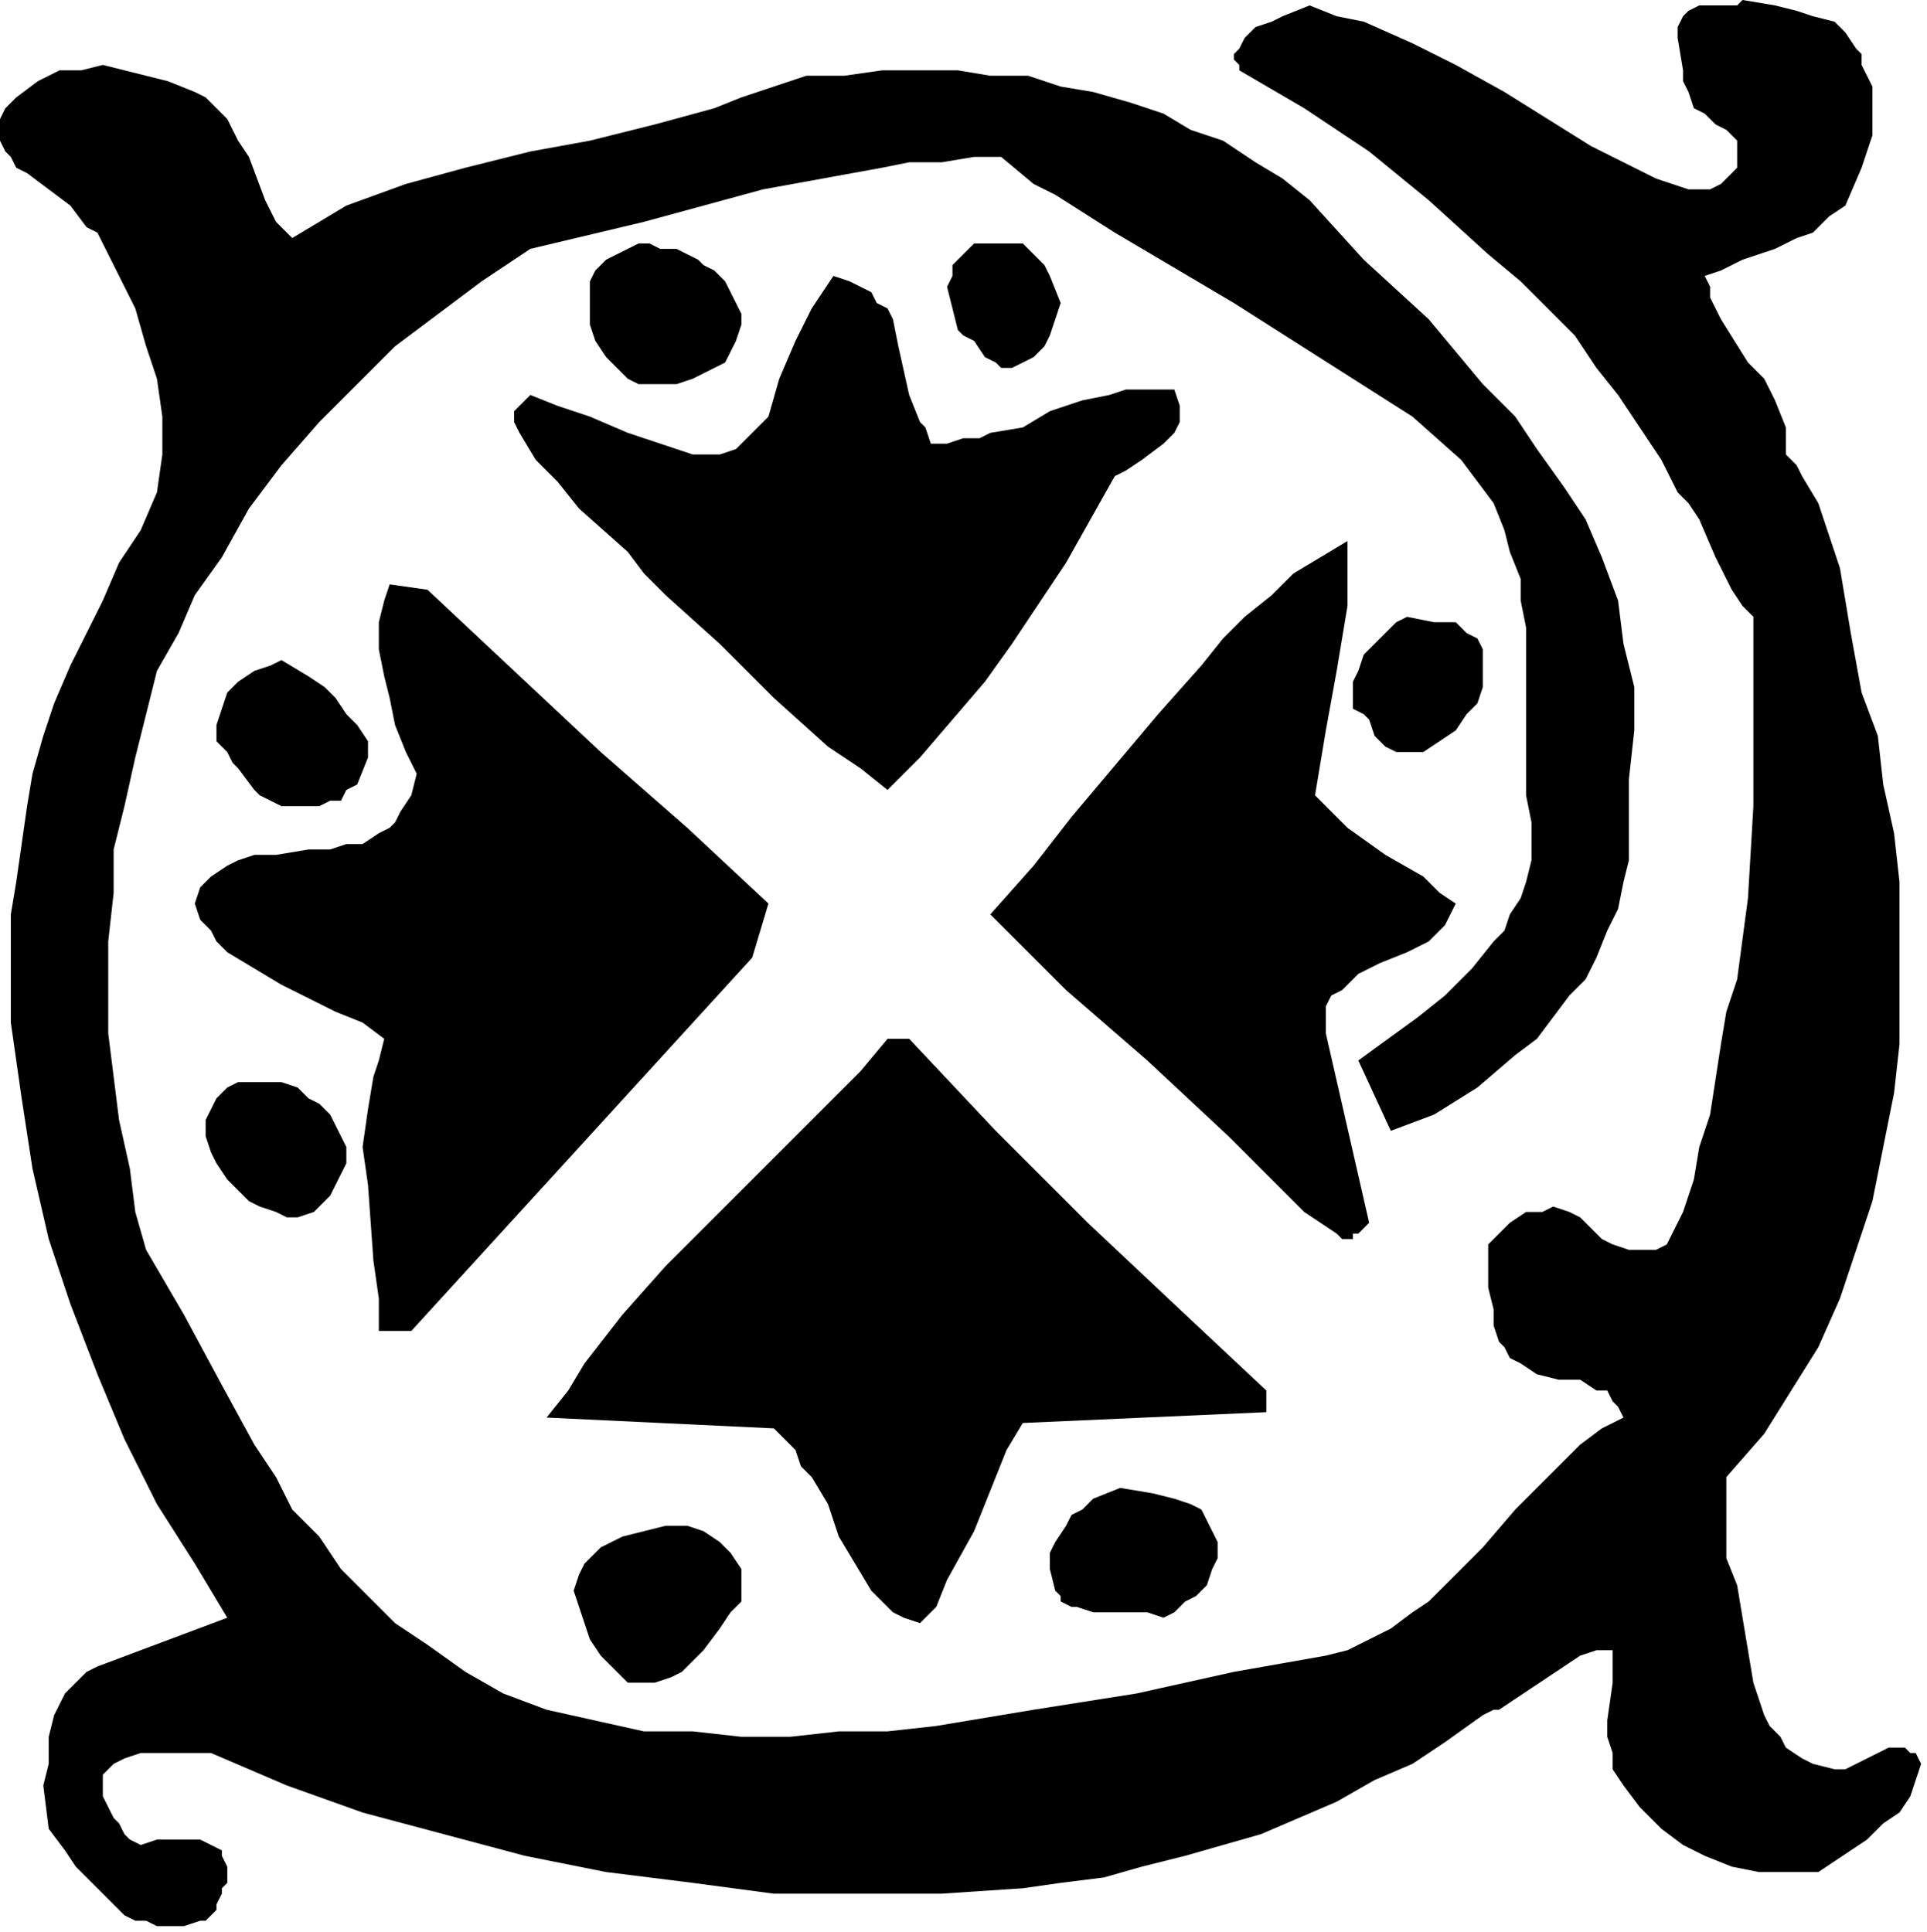
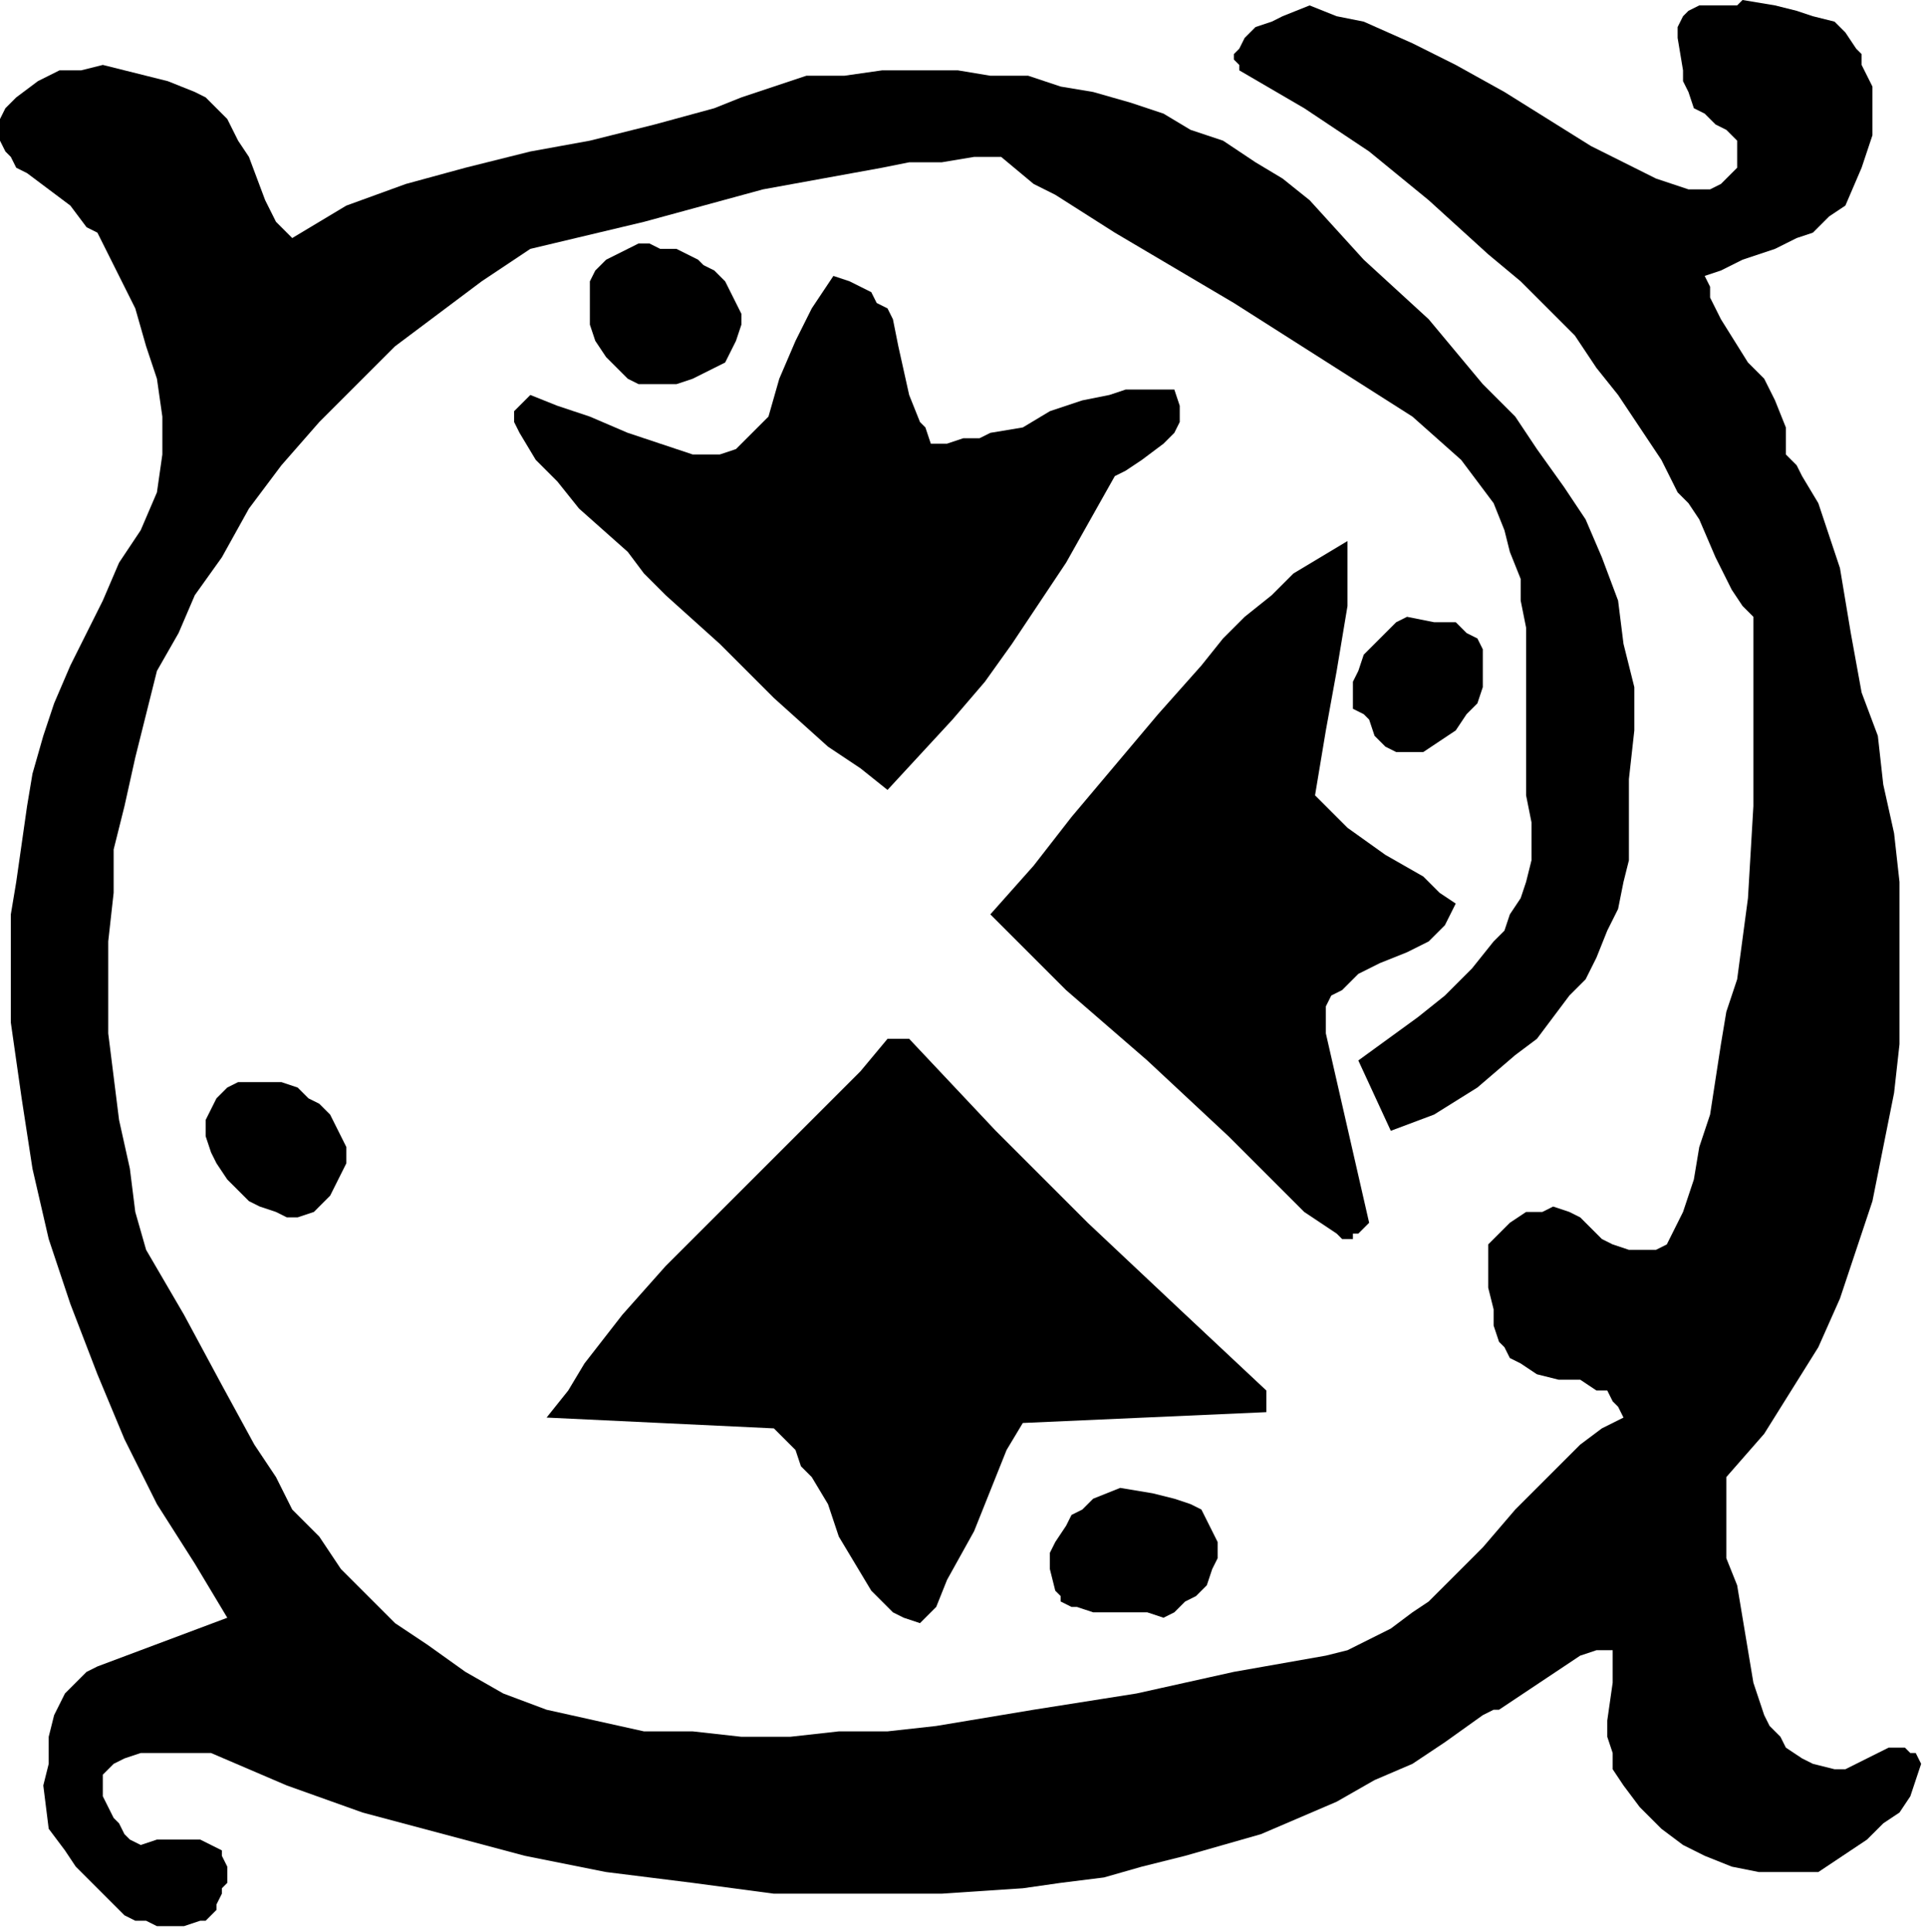
<svg xmlns="http://www.w3.org/2000/svg" xmlns:ns1="http://sodipodi.sourceforge.net/DTD/sodipodi-0.dtd" xmlns:ns2="http://www.inkscape.org/namespaces/inkscape" version="1.0" width="75.459mm" height="75.671mm" id="svg32" ns1:docname="CC004247.WMF">
  <ns1:namedview pagecolor="#ffffff" bordercolor="#666666" borderopacity="1" objecttolerance="10" gridtolerance="10" guidetolerance="10" ns2:pageopacity="0" ns2:pageshadow="2" ns2:window-width="640" ns2:window-height="480" id="namedview34" />
  <defs id="defs6">
    <clipPath clipPathUnits="userSpaceOnUse" id="clipWmfPath1">
      <path d="M 0,0 L 285.133,0 L 285.133,285.933 L 0,285.933 z" id="path2" />
    </clipPath>
    <pattern id="WMFhbasepattern" patternUnits="userSpaceOnUse" width="6" height="6" x="0" y="0" />
  </defs>
  <path style="fill:#000000;fill-rule:nonzero;fill-opacity:1;stroke:none;" clip-path="url(#clipWmfPath1)" d="  M 275.522,9.611   L 277.124,12.815   L 277.124,15.218   L 277.124,17.621   L 277.124,20.023   L 276.323,22.426   L 275.522,24.829   L 273.119,30.435   L 270.716,32.037   L 268.314,34.44   L 265.911,35.241   L 262.707,36.843   L 257.901,38.445   L 254.698,40.047   L 252.295,40.848   L 253.096,42.449   L 253.096,44.051   L 254.698,47.255   L 258.702,53.663   L 261.105,56.065   L 262.707,59.269   L 264.309,63.274   L 264.309,64.876   L 264.309,67.278   L 265.911,68.88   L 266.712,70.482   L 269.115,74.487   L 270.716,79.292   L 272.318,84.098   L 273.92,93.709   L 275.522,102.52   L 277.925,108.927   L 278.726,116.135   L 280.328,123.344   L 281.129,130.552   L 281.129,138.562   L 281.129,146.571   L 281.129,154.58   L 280.328,161.789   L 278.726,169.798   L 277.124,177.807   L 274.721,185.016   L 272.318,192.224   L 269.115,199.432   L 265.11,205.84   L 261.105,212.247   L 255.499,218.655   L 255.499,230.669   L 257.101,234.674   L 257.901,239.479   L 258.702,244.285   L 259.503,249.09   L 260.304,251.493   L 261.105,253.896   L 261.906,255.498   L 263.508,257.1   L 264.309,258.702   L 266.712,260.303   L 268.314,261.104   L 271.517,261.905   L 273.119,261.905   L 274.721,261.104   L 277.925,259.503   L 279.527,258.702   L 281.129,258.702   L 281.93,258.702   L 282.731,259.503   L 283.531,259.503   L 284.332,261.104   L 283.531,263.507   L 282.731,265.91   L 281.129,268.313   L 278.726,269.915   L 276.323,272.317   L 273.92,273.919   L 269.115,277.123   L 265.11,277.123   L 260.304,277.123   L 256.3,276.322   L 252.295,274.72   L 249.091,273.118   L 245.887,270.716   L 242.684,267.512   L 240.281,264.308   L 238.679,261.905   L 238.679,259.503   L 237.878,257.1   L 237.878,254.697   L 238.679,249.09   L 238.679,244.285   L 237.878,244.285   L 236.276,244.285   L 233.873,245.086   L 231.471,246.688   L 229.068,248.289   L 224.262,251.493   L 221.859,253.095   L 221.058,253.095   L 219.457,253.896   L 213.85,257.901   L 209.044,261.104   L 203.438,263.507   L 197.831,266.711   L 192.225,269.114   L 186.618,271.517   L 181.012,273.118   L 175.405,274.72   L 168.998,276.322   L 163.391,277.924   L 156.984,278.725   L 151.377,279.526   L 139.363,280.327   L 126.548,280.327   L 114.534,280.327   L 102.52,278.725   L 96.112,277.924   L 89.705,277.123   L 77.691,274.72   L 65.677,271.517   L 53.663,268.313   L 42.45,264.308   L 31.237,259.503   L 27.232,259.503   L 22.426,259.503   L 20.824,259.503   L 18.422,260.303   L 16.82,261.104   L 15.218,262.706   L 15.218,265.91   L 16.82,269.114   L 17.621,269.915   L 18.422,271.517   L 19.222,272.317   L 20.824,273.118   L 23.227,272.317   L 24.829,272.317   L 27.232,272.317   L 29.635,272.317   L 31.237,273.118   L 32.838,273.919   L 32.838,274.72   L 33.639,276.322   L 33.639,277.123   L 33.639,278.725   L 32.838,279.526   L 32.838,280.327   L 32.037,281.929   L 32.037,282.73   L 31.237,283.531   L 30.436,284.331   L 29.635,284.331   L 27.232,285.132   L 24.829,285.132   L 23.227,285.132   L 21.625,284.331   L 20.023,284.331   L 18.422,283.531   L 16.019,281.128   L 13.616,278.725   L 11.213,276.322   L 9.611,273.919   L 7.208,270.716   L 6.407,264.308   L 7.208,261.104   L 7.208,257.1   L 8.009,253.896   L 9.611,250.692   L 10.412,249.891   L 12.014,248.289   L 12.815,247.489   L 14.417,246.688   L 33.639,239.479   L 28.834,231.47   L 23.227,222.66   L 18.422,213.048   L 14.417,203.437   L 10.412,193.025   L 7.208,183.414   L 4.806,173.002   L 3.204,162.59   L 1.602,151.376   L 1.602,146.571   L 1.602,140.964   L 1.602,135.358   L 2.403,130.552   L 3.204,124.946   L 4.005,119.339   L 4.806,114.534   L 6.407,108.927   L 8.009,104.121   L 10.412,98.515   L 12.815,93.709   L 15.218,88.904   L 17.621,83.297   L 20.824,78.492   L 23.227,72.885   L 24.028,67.278   L 24.028,61.672   L 23.227,56.065   L 21.625,51.26   L 20.023,45.653   L 17.621,40.848   L 15.218,36.042   L 14.417,34.44   L 12.815,33.639   L 10.412,30.435   L 4.005,25.63   L 2.403,24.829   L 1.602,23.227   L 0.801,22.426   L 0,20.824   L 0,19.222   L 0,17.621   L 0.801,16.019   L 2.403,14.417   L 5.607,12.014   L 8.81,10.412   L 12.014,10.412   L 15.218,9.611   L 18.422,10.412   L 21.625,11.213   L 24.829,12.014   L 28.834,13.616   L 30.436,14.417   L 31.237,15.218   L 33.639,17.621   L 35.241,20.824   L 36.843,23.227   L 39.246,29.635   L 40.848,32.838   L 41.649,33.639   L 43.251,35.241   L 47.255,32.838   L 51.26,30.435   L 60.07,27.232   L 68.881,24.829   L 78.492,22.426   L 87.302,20.824   L 96.913,18.421   L 105.724,16.019   L 109.728,14.417   L 114.534,12.815   L 119.34,11.213   L 124.946,11.213   L 130.553,10.412   L 136.159,10.412   L 141.766,10.412   L 146.571,11.213   L 152.178,11.213   L 156.984,12.815   L 161.789,13.616   L 167.396,15.218   L 172.201,16.82   L 176.206,19.222   L 181.012,20.824   L 185.817,24.028   L 189.822,26.431   L 193.827,29.635   L 201.836,38.445   L 211.447,47.255   L 219.457,56.866   L 224.262,61.672   L 227.466,66.477   L 231.471,72.084   L 234.674,76.89   L 237.077,82.496   L 239.48,88.904   L 240.281,95.311   L 241.883,101.719   L 241.883,104.922   L 241.883,108.126   L 241.082,115.334   L 241.082,119.339   L 241.082,123.344   L 241.082,127.348   L 240.281,130.552   L 239.48,134.557   L 237.878,137.761   L 236.276,141.765   L 234.674,144.969   L 232.272,147.372   L 229.869,150.576   L 227.466,153.779   L 224.262,156.182   L 218.656,160.988   L 212.248,164.992   L 205.841,167.395   L 201.035,156.983   L 209.845,150.576   L 213.85,147.372   L 215.452,145.77   L 217.855,143.367   L 221.058,139.362   L 222.66,137.761   L 223.461,135.358   L 225.063,132.955   L 225.864,130.552   L 226.665,127.348   L 226.665,124.946   L 226.665,121.742   L 225.864,117.737   L 225.864,111.33   L 225.864,104.121   L 225.864,96.112   L 225.864,92.908   L 225.063,88.904   L 225.063,85.7   L 223.461,81.695   L 222.66,78.492   L 221.058,74.487   L 218.656,71.283   L 216.253,68.079   L 209.044,61.672   L 200.234,56.065   L 191.424,50.459   L 182.613,44.852   L 164.993,34.44   L 156.183,28.834   L 152.979,27.232   L 148.173,23.227   L 144.169,23.227   L 139.363,24.028   L 134.557,24.028   L 130.553,24.829   L 121.742,26.431   L 112.932,28.033   L 95.311,32.838   L 78.492,36.843   L 71.283,41.649   L 64.876,46.454   L 58.468,51.26   L 52.862,56.866   L 47.255,62.473   L 41.649,68.88   L 36.843,75.288   L 32.838,82.496   L 28.834,88.103   L 26.431,93.709   L 23.227,99.316   L 21.625,105.723   L 20.023,112.131   L 18.422,119.339   L 16.82,125.747   L 16.82,132.154   L 16.019,139.362   L 16.019,145.77   L 16.019,152.978   L 16.82,159.386   L 17.621,165.793   L 19.222,173.002   L 20.023,179.409   L 21.625,185.016   L 27.232,194.627   L 32.838,205.039   L 37.644,213.849   L 40.848,218.655   L 43.251,223.46   L 47.255,227.465   L 50.459,232.271   L 54.464,236.275   L 58.468,240.28   L 63.274,243.484   L 68.881,247.489   L 74.487,250.692   L 80.895,253.095   L 88.103,254.697   L 95.311,256.299   L 102.52,256.299   L 109.728,257.1   L 116.937,257.1   L 124.145,256.299   L 131.354,256.299   L 138.562,255.498   L 152.979,253.095   L 168.197,250.692   L 182.613,247.489   L 196.229,245.086   L 199.433,244.285   L 202.637,242.683   L 205.841,241.081   L 209.044,238.678   L 211.447,237.076   L 213.85,234.674   L 219.457,229.067   L 224.262,223.46   L 229.068,218.655   L 233.873,213.849   L 237.077,211.446   L 240.281,209.845   L 239.48,208.243   L 238.679,207.442   L 237.878,205.84   L 236.276,205.84   L 233.873,204.238   L 230.67,204.238   L 227.466,203.437   L 225.063,201.835   L 223.461,201.034   L 222.66,199.432   L 221.859,198.632   L 221.058,196.229   L 221.058,193.826   L 220.257,190.622   L 220.257,187.418   L 220.257,184.215   L 221.859,182.613   L 223.461,181.011   L 225.864,179.409   L 228.267,179.409   L 229.869,178.608   L 232.272,179.409   L 233.873,180.21   L 236.276,182.613   L 237.077,183.414   L 238.679,184.215   L 241.082,185.016   L 243.485,185.016   L 245.087,185.016   L 246.688,184.215   L 249.091,179.409   L 250.693,174.604   L 251.494,169.798   L 253.096,164.992   L 254.698,154.58   L 255.499,149.775   L 257.101,144.969   L 258.702,132.955   L 259.503,119.339   L 259.503,104.922   L 259.503,91.306   L 257.901,89.705   L 256.3,87.302   L 253.897,82.496   L 251.494,76.89   L 249.892,74.487   L 249.091,73.686   L 248.29,72.885   L 245.887,68.079   L 242.684,63.274   L 239.48,58.468   L 236.276,54.463   L 233.072,49.658   L 229.068,45.653   L 225.063,41.649   L 220.257,37.644   L 211.447,29.635   L 202.637,22.426   L 193.026,16.019   L 183.414,10.412   L 183.414,9.611   L 182.613,8.81   L 182.613,8.009   L 183.414,7.208   L 184.215,5.607   L 185.817,4.005   L 188.22,3.204   L 189.822,2.403   L 193.827,0.801   L 197.831,2.403   L 201.836,3.204   L 209.044,6.407   L 215.452,9.611   L 222.66,13.616   L 235.475,21.625   L 241.883,24.829   L 245.087,26.431   L 249.892,28.033   L 251.494,28.033   L 253.096,28.033   L 254.698,27.232   L 256.3,25.63   L 257.101,24.829   L 257.101,22.426   L 257.101,20.824   L 255.499,19.222   L 253.897,18.421   L 252.295,16.82   L 250.693,16.019   L 249.892,13.616   L 249.091,12.014   L 249.091,10.412   L 248.29,5.607   L 248.29,4.806   L 248.29,4.005   L 249.091,2.403   L 249.892,1.602   L 251.494,0.801   L 254.698,0.801   L 256.3,0.801   L 257.101,0.801   L 257.901,0   L 262.707,0.801   L 265.911,1.602   L 268.314,2.403   L 271.517,3.204   L 273.119,4.806   L 274.721,7.208   L 275.522,8.009   L 275.522,9.611  z " id="path8" />
  <path style="fill:#000000;fill-rule:nonzero;fill-opacity:1;stroke:none;" clip-path="url(#clipWmfPath1)" d="  M 109.728,46.454   L 109.728,48.056   L 108.927,50.459   L 108.126,52.061   L 107.325,53.663   L 105.724,54.463   L 104.122,55.264   L 102.52,56.065   L 100.117,56.866   L 97.714,56.866   L 96.112,56.866   L 94.51,56.866   L 92.909,56.065   L 91.307,54.463   L 89.705,52.862   L 88.103,50.459   L 87.302,48.056   L 87.302,46.454   L 87.302,41.649   L 88.103,40.047   L 89.705,38.445   L 91.307,37.644   L 92.909,36.843   L 94.51,36.042   L 96.112,36.042   L 97.714,36.843   L 100.117,36.843   L 103.321,38.445   L 104.122,39.246   L 105.724,40.047   L 107.325,41.649   L 108.126,43.25   L 108.927,44.852   L 109.728,46.454  z " id="path10" />
-   <path style="fill:#000000;fill-rule:nonzero;fill-opacity:1;stroke:none;" clip-path="url(#clipWmfPath1)" d="  M 156.984,44.852   L 156.183,47.255   L 155.382,49.658   L 154.581,51.26   L 153.78,52.061   L 152.979,52.862   L 151.377,53.663   L 149.775,54.463   L 148.173,54.463   L 147.372,53.663   L 145.77,52.862   L 144.169,50.459   L 142.567,49.658   L 142.567,49.658   L 141.766,48.857   L 140.965,45.653   L 140.164,42.449   L 140.965,40.848   L 140.965,39.246   L 142.567,37.644   L 143.368,36.843   L 144.169,36.042   L 147.372,36.042   L 148.974,36.042   L 151.377,36.042   L 152.979,37.644   L 154.581,39.246   L 155.382,40.848   L 156.984,44.852  z " id="path12" />
-   <path style="fill:#000000;fill-rule:nonzero;fill-opacity:1;stroke:none;" clip-path="url(#clipWmfPath1)" d="  M 137.761,65.677   L 140.164,65.677   L 142.567,64.876   L 144.969,64.876   L 146.571,64.075   L 151.377,63.274   L 155.382,60.871   L 160.187,59.269   L 164.192,58.468   L 166.595,57.667   L 168.998,57.667   L 171.4,57.667   L 173.803,57.667   L 174.604,60.07   L 174.604,62.473   L 173.803,64.075   L 172.201,65.677   L 168.998,68.079   L 166.595,69.681   L 164.993,70.482   L 157.784,83.297   L 149.775,95.311   L 145.77,100.918   L 140.965,106.524   L 136.159,112.131   L 131.354,116.936   L 127.349,113.733   L 122.543,110.529   L 114.534,103.32   L 106.525,95.311   L 98.515,88.103   L 95.311,84.899   L 92.909,81.695   L 85.7,75.288   L 82.496,71.283   L 79.293,68.079   L 76.89,64.075   L 76.089,62.473   L 76.089,60.871   L 78.492,58.468   L 82.496,60.07   L 87.302,61.672   L 92.909,64.075   L 97.714,65.677   L 100.117,66.477   L 102.52,67.278   L 104.923,67.278   L 106.525,67.278   L 108.927,66.477   L 110.529,64.876   L 112.131,63.274   L 113.733,61.672   L 115.335,56.065   L 117.738,50.459   L 120.14,45.653   L 121.742,43.25   L 123.344,40.848   L 125.747,41.649   L 127.349,42.449   L 128.951,43.25   L 129.752,44.852   L 131.354,45.653   L 132.154,47.255   L 132.955,51.26   L 134.557,58.468   L 136.159,62.473   L 136.96,63.274   L 137.761,65.677  z " id="path14" />
+   <path style="fill:#000000;fill-rule:nonzero;fill-opacity:1;stroke:none;" clip-path="url(#clipWmfPath1)" d="  M 137.761,65.677   L 140.164,65.677   L 142.567,64.876   L 144.969,64.876   L 146.571,64.075   L 151.377,63.274   L 155.382,60.871   L 160.187,59.269   L 164.192,58.468   L 166.595,57.667   L 168.998,57.667   L 171.4,57.667   L 173.803,57.667   L 174.604,60.07   L 174.604,62.473   L 173.803,64.075   L 172.201,65.677   L 168.998,68.079   L 166.595,69.681   L 164.993,70.482   L 157.784,83.297   L 149.775,95.311   L 145.77,100.918   L 140.965,106.524   L 131.354,116.936   L 127.349,113.733   L 122.543,110.529   L 114.534,103.32   L 106.525,95.311   L 98.515,88.103   L 95.311,84.899   L 92.909,81.695   L 85.7,75.288   L 82.496,71.283   L 79.293,68.079   L 76.89,64.075   L 76.089,62.473   L 76.089,60.871   L 78.492,58.468   L 82.496,60.07   L 87.302,61.672   L 92.909,64.075   L 97.714,65.677   L 100.117,66.477   L 102.52,67.278   L 104.923,67.278   L 106.525,67.278   L 108.927,66.477   L 110.529,64.876   L 112.131,63.274   L 113.733,61.672   L 115.335,56.065   L 117.738,50.459   L 120.14,45.653   L 121.742,43.25   L 123.344,40.848   L 125.747,41.649   L 127.349,42.449   L 128.951,43.25   L 129.752,44.852   L 131.354,45.653   L 132.154,47.255   L 132.955,51.26   L 134.557,58.468   L 136.159,62.473   L 136.96,63.274   L 137.761,65.677  z " id="path14" />
  <path style="fill:#000000;fill-rule:nonzero;fill-opacity:1;stroke:none;" clip-path="url(#clipWmfPath1)" d="  M 199.433,80.093   L 199.433,84.899   L 199.433,89.705   L 198.632,94.51   L 197.831,99.316   L 196.229,108.126   L 195.428,112.932   L 194.628,117.737   L 197.03,120.14   L 199.433,122.543   L 205.04,126.548   L 210.646,129.751   L 213.049,132.154   L 215.452,133.756   L 214.651,135.358   L 213.85,136.96   L 213.049,137.761   L 211.447,139.362   L 208.243,140.964   L 204.239,142.566   L 201.035,144.168   L 198.632,146.571   L 197.03,147.372   L 196.229,148.974   L 196.229,150.576   L 196.229,152.978   L 202.637,181.011   L 201.035,182.613   L 200.234,182.613   L 200.234,183.414   L 198.632,183.414   L 197.831,182.613   L 195.428,181.011   L 193.026,179.409   L 187.419,173.803   L 181.813,168.196   L 169.798,156.983   L 157.784,146.571   L 152.178,140.964   L 149.775,138.562   L 146.571,135.358   L 152.979,128.149   L 158.585,120.941   L 171.4,105.723   L 177.808,98.515   L 181.012,94.51   L 184.215,91.306   L 188.22,88.103   L 191.424,84.899   L 195.428,82.496   L 199.433,80.093  z " id="path16" />
-   <path style="fill:#000000;fill-rule:nonzero;fill-opacity:1;stroke:none;" clip-path="url(#clipWmfPath1)" d="  M 63.274,87.302   L 76.089,99.316   L 88.904,111.33   L 101.719,122.543   L 113.733,133.756   L 111.33,141.765   L 60.871,197.03   L 56.066,197.03   L 56.066,192.224   L 55.265,186.618   L 54.464,175.404   L 53.663,169.798   L 54.464,164.191   L 55.265,159.386   L 56.066,156.983   L 56.866,153.779   L 53.663,151.376   L 49.658,149.775   L 41.649,145.77   L 37.644,143.367   L 33.639,140.964   L 32.037,139.362   L 31.237,137.761   L 29.635,136.159   L 28.834,133.756   L 29.635,131.353   L 31.237,129.751   L 33.639,128.149   L 35.241,127.348   L 37.644,126.548   L 40.848,126.548   L 45.653,125.747   L 48.857,125.747   L 51.26,124.946   L 53.663,124.946   L 56.066,123.344   L 57.667,122.543   L 58.468,121.742   L 59.269,120.14   L 60.871,117.737   L 61.672,114.534   L 60.07,111.33   L 58.468,107.325   L 57.667,103.32   L 56.866,100.117   L 56.066,96.112   L 56.066,92.107   L 56.866,88.904   L 57.667,86.501   L 63.274,87.302  z " id="path18" />
  <path style="fill:#000000;fill-rule:nonzero;fill-opacity:1;stroke:none;" clip-path="url(#clipWmfPath1)" d="  M 219.457,96.112   L 219.457,97.714   L 219.457,98.515   L 219.457,101.719   L 218.656,104.121   L 217.054,105.723   L 215.452,108.126   L 213.049,109.728   L 210.646,111.33   L 207.443,111.33   L 206.642,111.33   L 205.04,110.529   L 204.239,109.728   L 203.438,108.927   L 202.637,106.524   L 201.836,105.723   L 200.234,104.922   L 200.234,103.32   L 200.234,100.918   L 201.035,99.316   L 201.836,96.913   L 203.438,95.311   L 205.04,93.709   L 206.642,92.107   L 208.243,91.306   L 212.248,92.107   L 215.452,92.107   L 216.253,92.908   L 217.054,93.709   L 218.656,94.51   L 219.457,96.112  z " id="path20" />
-   <path style="fill:#000000;fill-rule:nonzero;fill-opacity:1;stroke:none;" clip-path="url(#clipWmfPath1)" d="  M 54.464,112.131   L 52.862,116.135   L 51.26,116.936   L 50.459,118.538   L 48.857,118.538   L 47.255,119.339   L 45.653,119.339   L 43.251,119.339   L 41.649,119.339   L 40.047,118.538   L 38.445,117.737   L 37.644,116.936   L 35.241,113.733   L 34.44,112.932   L 33.639,111.33   L 32.838,110.529   L 32.037,109.728   L 32.037,107.325   L 32.838,104.922   L 33.639,102.52   L 35.241,100.918   L 37.644,99.316   L 40.047,98.515   L 41.649,97.714   L 45.653,100.117   L 48.056,101.719   L 49.658,103.32   L 51.26,105.723   L 52.862,107.325   L 54.464,109.728   L 54.464,112.131  z " id="path22" />
  <path style="fill:#000000;fill-rule:nonzero;fill-opacity:1;stroke:none;" clip-path="url(#clipWmfPath1)" d="  M 134.557,153.779   L 147.372,167.395   L 160.988,181.011   L 174.604,193.826   L 187.419,205.84   L 187.419,209.044   L 151.377,210.646   L 148.974,214.65   L 147.372,218.655   L 144.169,226.664   L 140.164,233.873   L 138.562,237.877   L 137.761,238.678   L 136.159,240.28   L 133.756,239.479   L 132.154,238.678   L 130.553,237.076   L 128.951,235.475   L 126.548,231.47   L 124.145,227.465   L 122.543,222.66   L 120.14,218.655   L 118.539,217.053   L 117.738,214.65   L 116.136,213.048   L 114.534,211.446   L 80.895,209.845   L 84.098,205.84   L 86.501,201.835   L 92.108,194.627   L 98.515,187.418   L 104.923,181.011   L 118.539,167.395   L 124.946,160.988   L 127.349,158.585   L 131.354,153.779   L 134.557,153.779  z " id="path24" />
  <path style="fill:#000000;fill-rule:nonzero;fill-opacity:1;stroke:none;" clip-path="url(#clipWmfPath1)" d="  M 51.26,169.798   L 51.26,172.201   L 50.459,173.803   L 49.658,175.404   L 48.857,177.006   L 47.255,178.608   L 46.454,179.409   L 44.051,180.21   L 42.45,180.21   L 40.848,179.409   L 38.445,178.608   L 36.843,177.807   L 35.241,176.205   L 33.639,174.604   L 32.037,172.201   L 31.237,170.599   L 30.436,168.196   L 30.436,165.793   L 31.237,164.191   L 32.037,162.59   L 33.639,160.988   L 35.241,160.187   L 36.843,160.187   L 38.445,160.187   L 40.047,160.187   L 41.649,160.187   L 44.051,160.988   L 45.653,162.59   L 47.255,163.39   L 48.857,164.992   L 49.658,166.594   L 50.459,168.196   L 51.26,169.798  z " id="path26" />
  <path style="fill:#000000;fill-rule:nonzero;fill-opacity:1;stroke:none;" clip-path="url(#clipWmfPath1)" d="  M 179.41,226.664   L 180.211,228.266   L 180.211,230.669   L 179.41,232.271   L 178.609,234.674   L 177.007,236.275   L 175.405,237.076   L 173.803,238.678   L 172.201,239.479   L 169.798,238.678   L 166.595,238.678   L 164.192,238.678   L 161.789,238.678   L 159.386,237.877   L 158.585,237.877   L 156.984,237.076   L 156.984,236.275   L 156.183,235.475   L 155.382,232.271   L 155.382,229.868   L 156.183,228.266   L 157.784,225.863   L 158.585,224.261   L 160.187,223.46   L 161.789,221.859   L 165.794,220.257   L 170.599,221.058   L 173.803,221.859   L 176.206,222.66   L 177.808,223.46   L 178.609,225.062   L 179.41,226.664  z " id="path28" />
-   <path style="fill:#000000;fill-rule:nonzero;fill-opacity:1;stroke:none;" clip-path="url(#clipWmfPath1)" d="  M 109.728,237.076   L 108.126,238.678   L 106.525,241.081   L 104.122,244.285   L 102.52,245.887   L 100.918,247.489   L 99.316,248.289   L 96.913,249.09   L 94.51,249.09   L 92.909,249.09   L 92.108,248.289   L 90.506,246.688   L 88.904,245.086   L 87.302,242.683   L 86.501,240.28   L 84.899,235.475   L 85.7,233.072   L 86.501,231.47   L 87.302,230.669   L 88.904,229.067   L 90.506,228.266   L 92.108,227.465   L 95.311,226.664   L 98.515,225.863   L 101.719,225.863   L 104.122,226.664   L 106.525,228.266   L 108.126,229.868   L 109.728,232.271   L 109.728,233.072   L 109.728,234.674   L 109.728,237.076  z " id="path30" />
</svg>